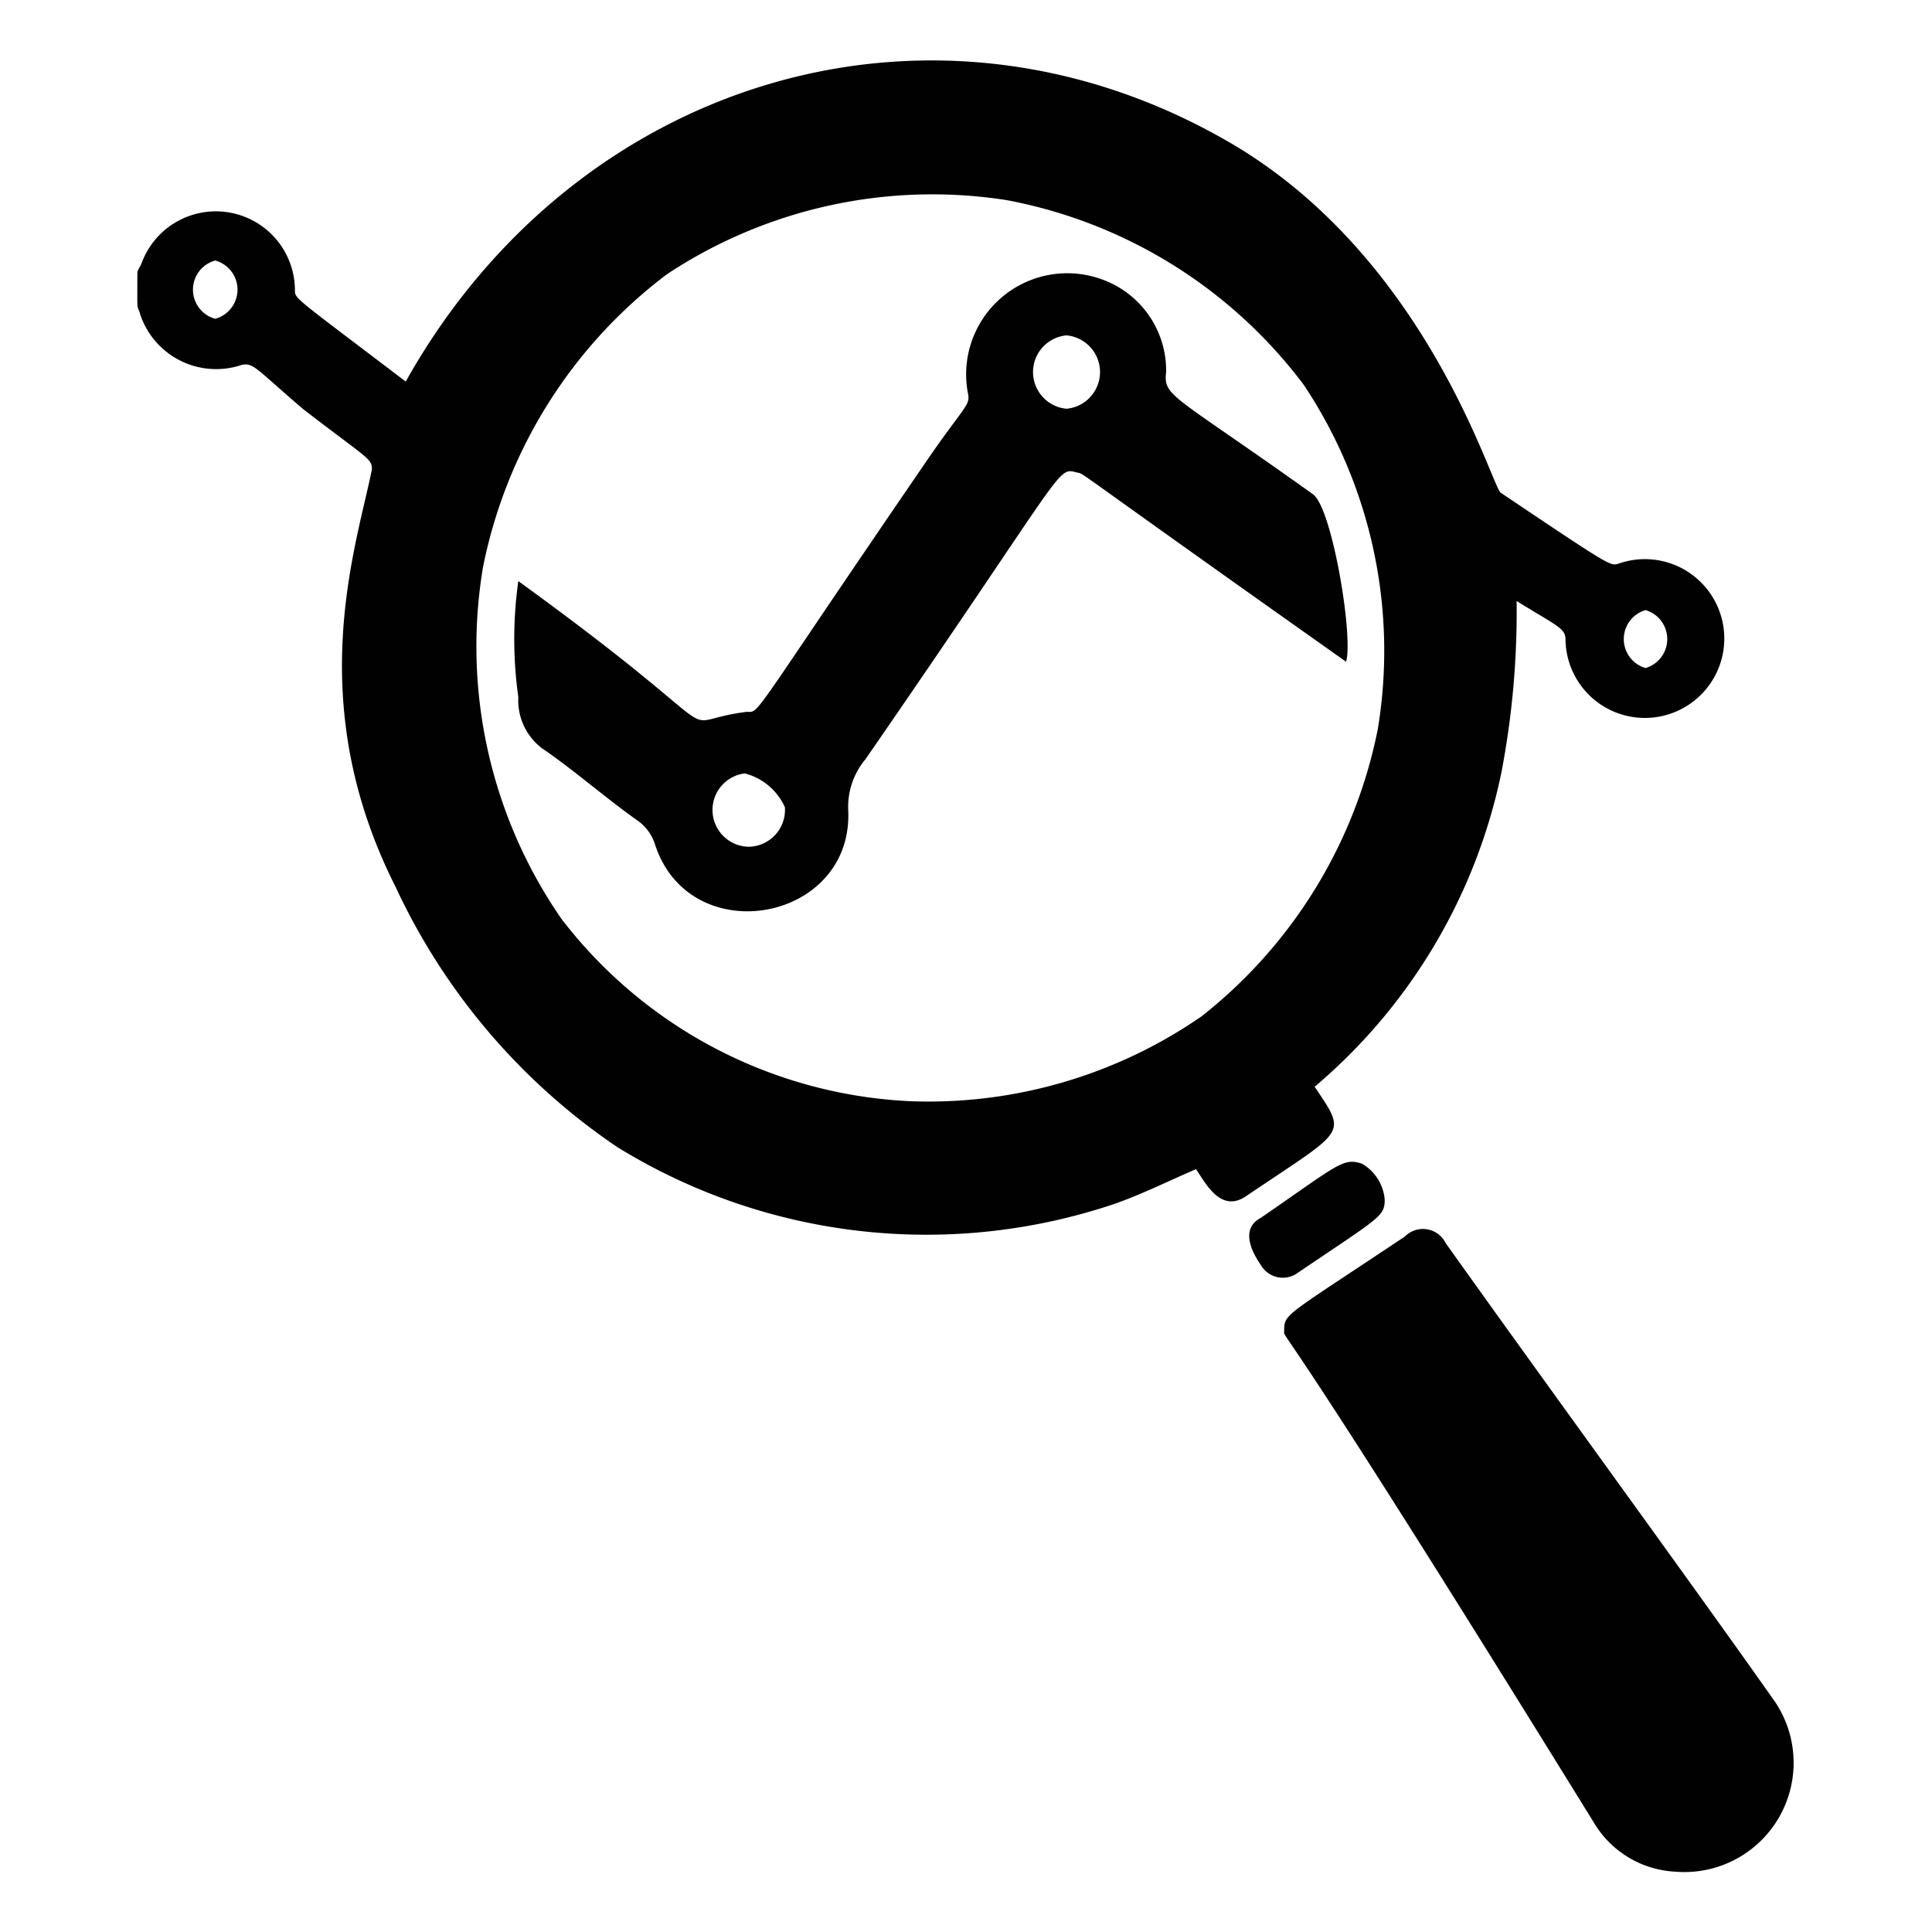
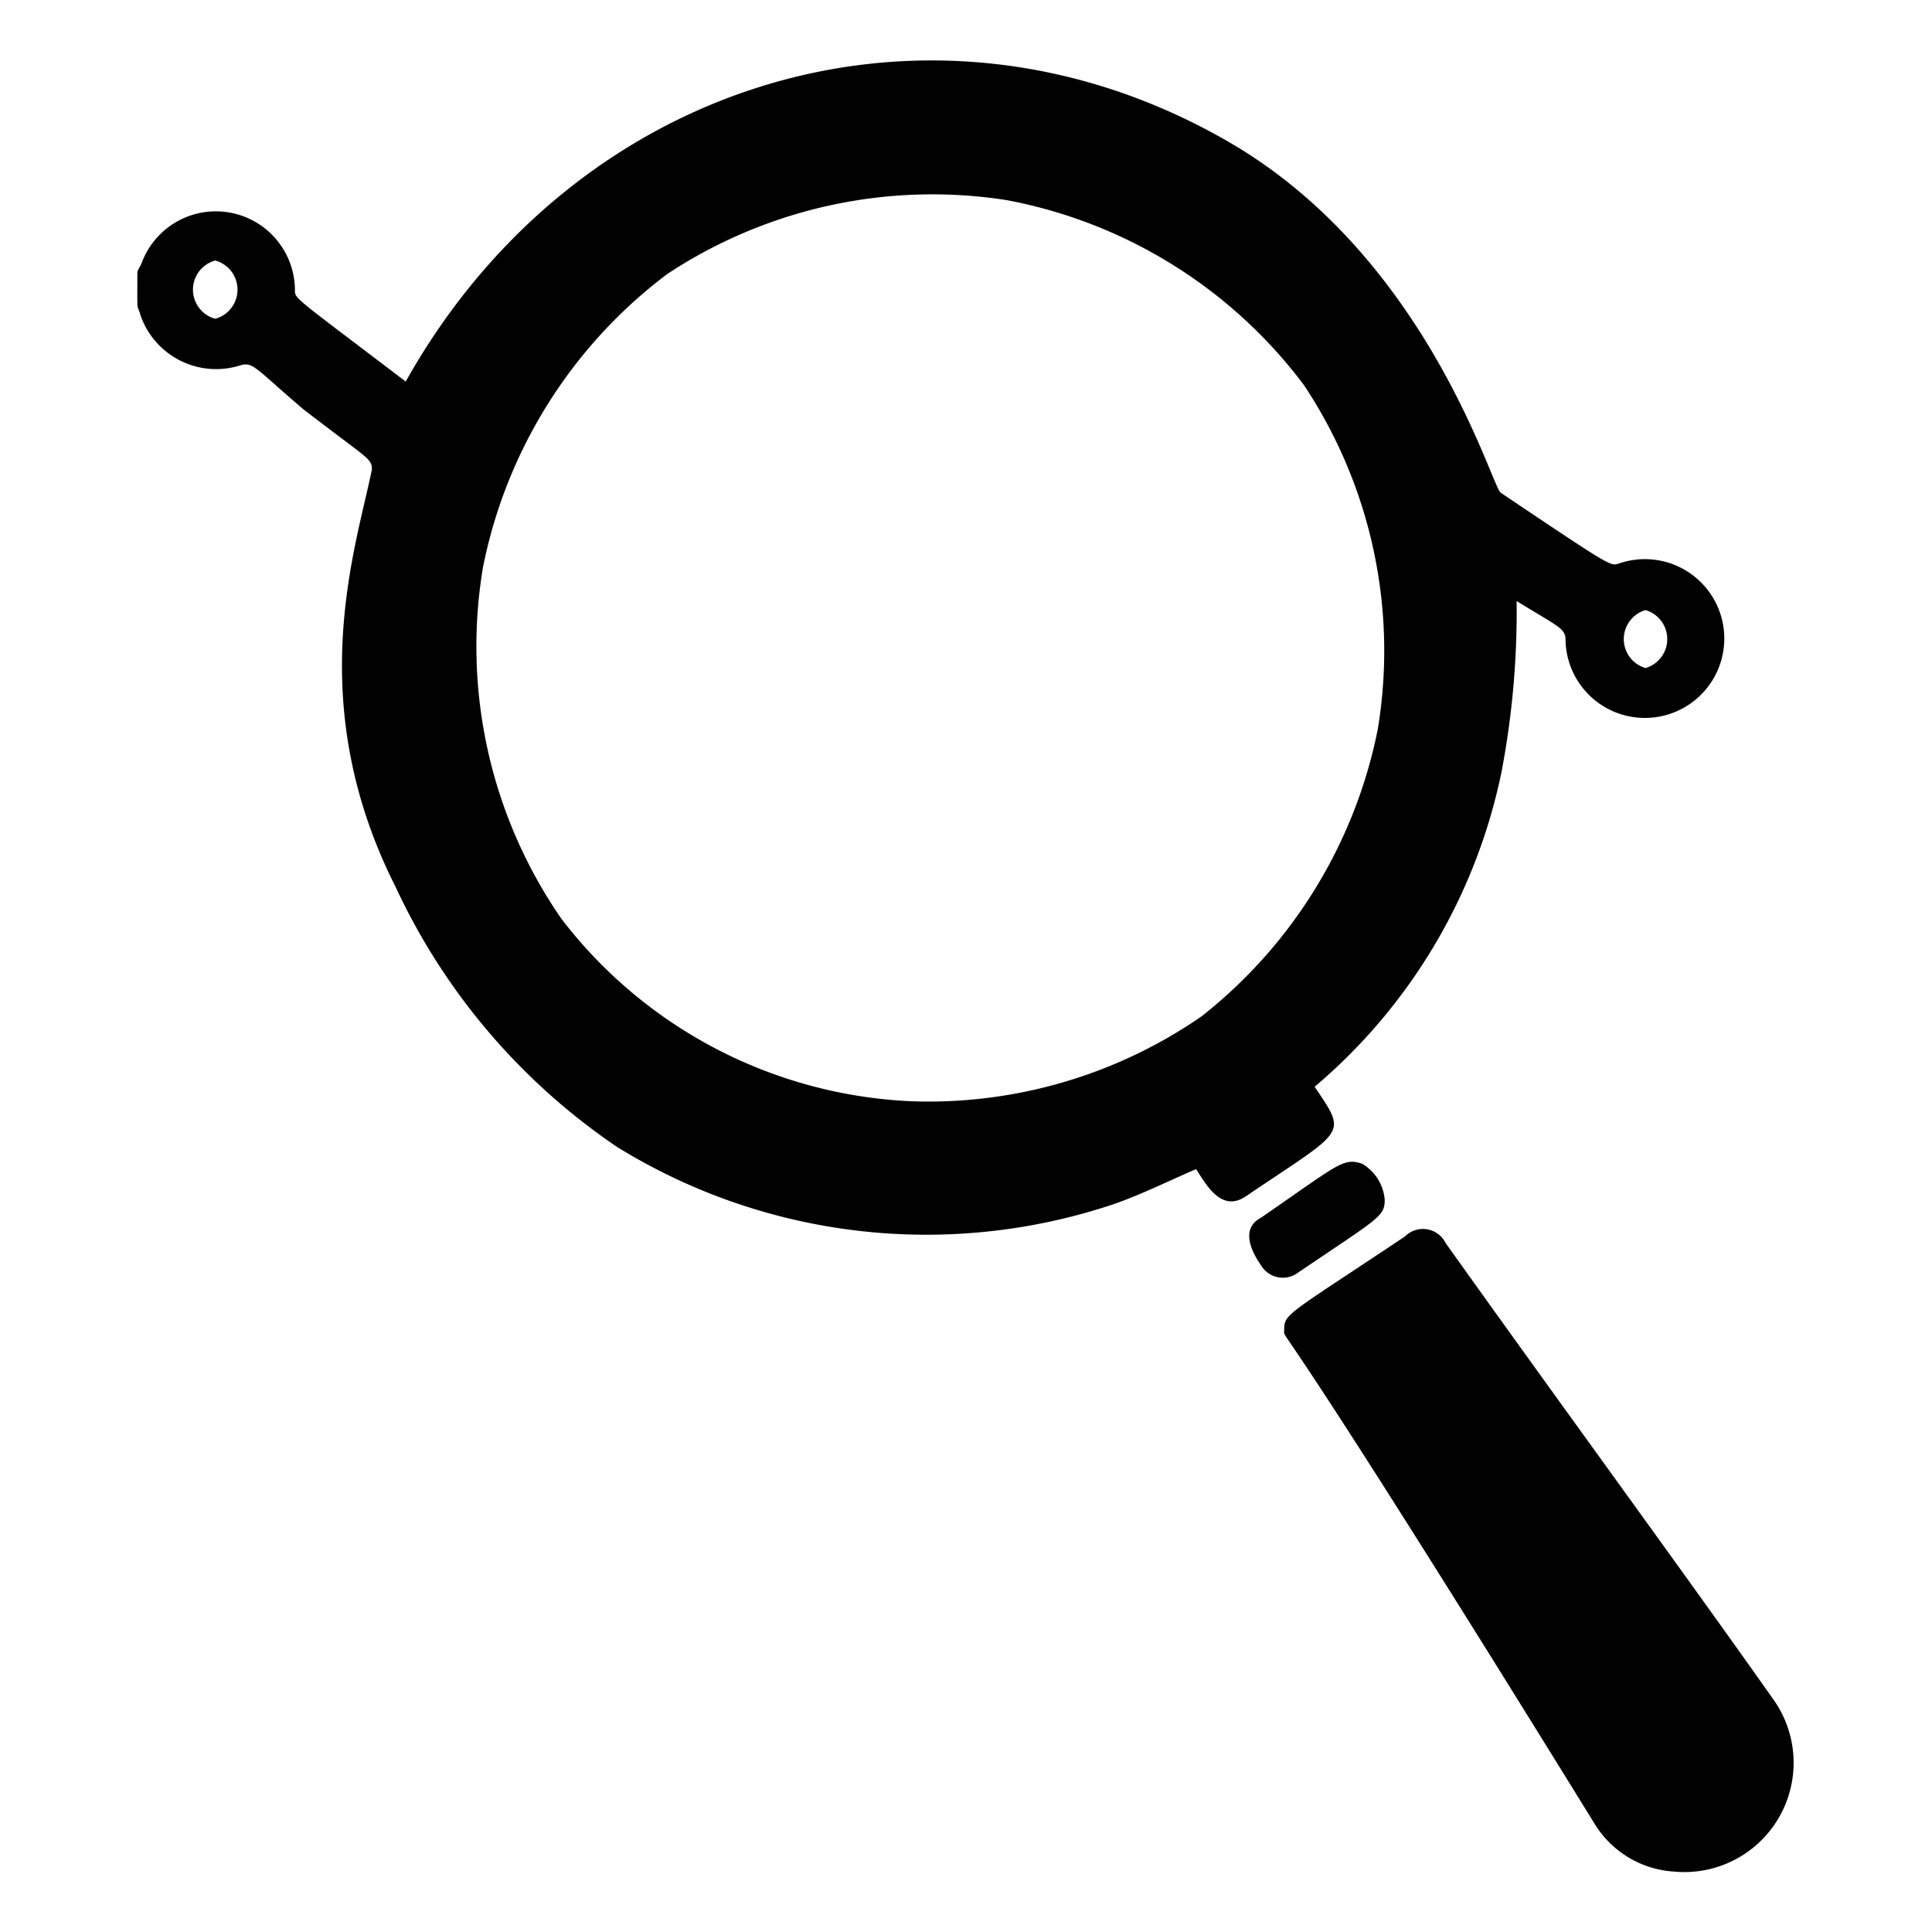
<svg xmlns="http://www.w3.org/2000/svg" width="128" height="128" viewBox="0 0 64 64">
  <g id="aa0102cd-cf2b-4b05-8a27-44118a28f68c" data-name="Layer 2">
    <g id="a7810aab-26c3-4243-a13f-36c72ef015d5" data-name="Layer 1">
      <rect width="64" height="64" fill="none" />
      <path d="M4.55,9.05c0-.11.1-.22.14-.33a2.62,2.62,0,0,1,5.08.87c0,.32-.1.18,3.67,3.05C19.09,2.55,31-1,40.82,4.77c6.47,3.82,8.57,11.28,8.89,11.55,3.81,2.56,3.63,2.43,3.94,2.34a2.63,2.63,0,1,1-1.79,2.55c0-.4-.21-.43-1.62-1.3a28.34,28.34,0,0,1-.5,5.66A18.55,18.55,0,0,1,43.55,36c1.09,1.63,1.06,1.37-2.28,3.63-.83.56-1.33-.43-1.65-.9-.93.4-1.81.84-2.73,1.16A19.51,19.51,0,0,1,20.45,38a21.18,21.18,0,0,1-7.35-8.63c-3.09-6.12-1.31-11.2-.78-13.82,0-.37-.13-.34-2.28-2C8.48,12.22,8.4,12,8,12.09a2.65,2.65,0,0,1-3.35-1.66C4.53,10,4.55,10.51,4.55,9.05ZM30.18,36.48a15.91,15.91,0,0,0,9.62-2.81,16.1,16.1,0,0,0,5.84-9.51,15.89,15.89,0,0,0-2.45-11.41,16,16,0,0,0-9.84-6.12A15.93,15.93,0,0,0,22.1,9.08,16.08,16.08,0,0,0,16,18.79,15.86,15.86,0,0,0,18.6,30.44,15.46,15.46,0,0,0,30.18,36.48ZM7.13,8.63a1,1,0,0,0,0,1.93,1,1,0,0,0,0-1.93Zm47.38,13.5a1,1,0,0,0,0-1.92,1,1,0,0,0,0,1.92Z" fill="#010101" />
      <path d="M55.47,62a3.33,3.33,0,0,1-2.65-1.59C42.07,43,42.54,44.42,42.54,44.09c0-.58,0-.46,4-3.13a.84.84,0,0,1,1.35.22C51.51,46.26,56,52.4,58.79,56.36A3.62,3.62,0,0,1,55.47,62Z" fill="#010101" />
      <path d="M45.87,39.74c0,.56-.17.59-2.86,2.41a.84.84,0,0,1-1.24-.24c-.39-.56-.63-1.24,0-1.57,2.57-1.77,2.72-2,3.35-1.79A1.52,1.52,0,0,1,45.87,39.74Z" fill="#010101" />
-       <path d="M44.59,21.92c-9.52-6.73-8.6-6.18-8.92-6.27-.68-.17-.27-.24-7,9.5a2.46,2.46,0,0,0-.57,1.72c.14,3.68-5.24,4.65-6.4,1.11a1.52,1.52,0,0,0-.57-.79c-1.09-.77-2.1-1.67-3.2-2.42a2,2,0,0,1-.76-1.68,13.76,13.76,0,0,1,0-3.84c7.73,5.6,4.81,4.68,7.57,4.33.45,0,0,.38,5.92-8.26,1.26-1.84,1.48-1.88,1.41-2.26a3.35,3.35,0,0,1,4.42-3.81,3.21,3.21,0,0,1,2.14,3.06c-.09.84.14.69,4.86,4.06C44.13,16.81,44.84,21.12,44.59,21.92ZM35.33,11.11a1.22,1.22,0,0,0,0,2.43A1.22,1.22,0,0,0,35.33,11.11ZM24.79,28.05A1.22,1.22,0,0,0,26,26.74a2,2,0,0,0-1.33-1.12A1.22,1.22,0,0,0,24.79,28.05Z" fill="#010101" />
    </g>
  </g>
</svg>